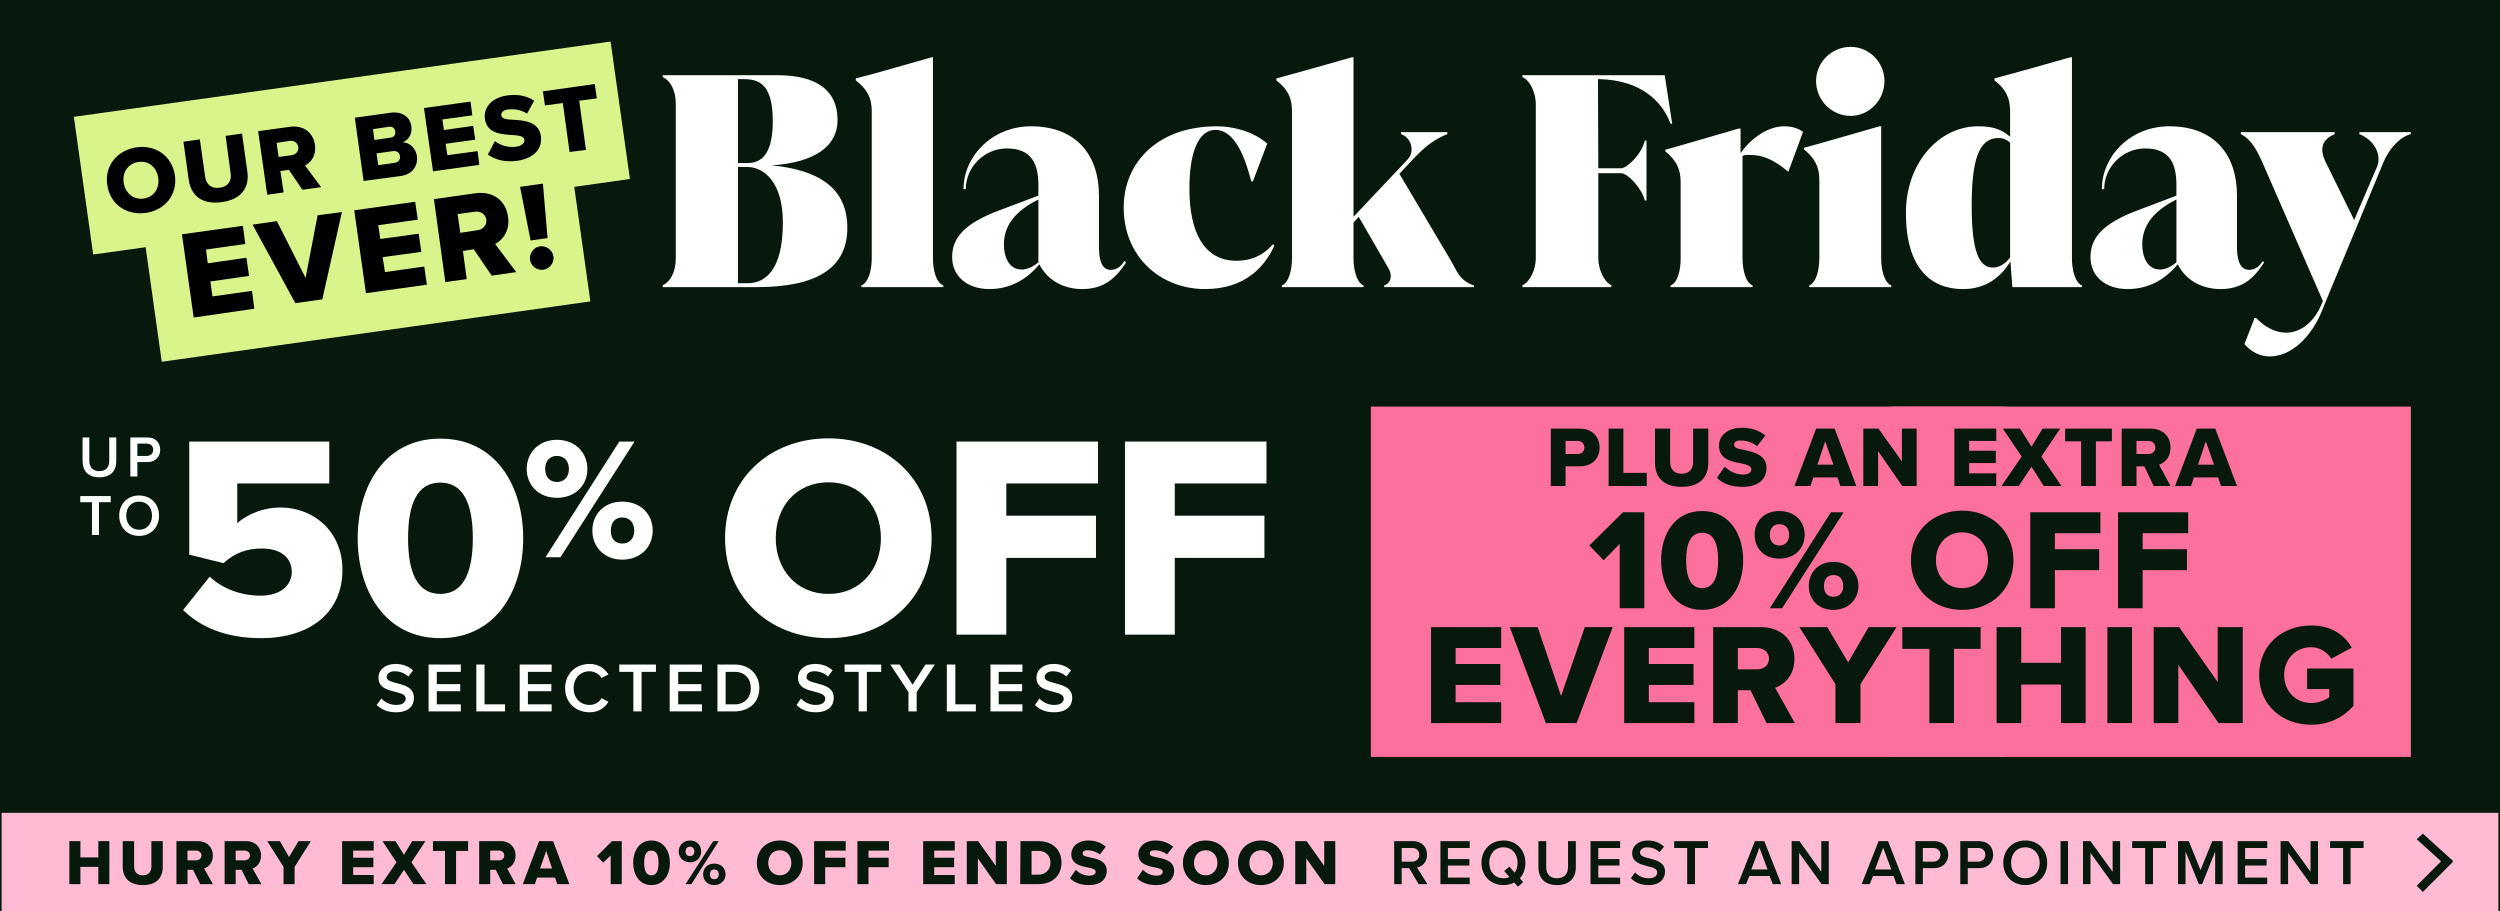
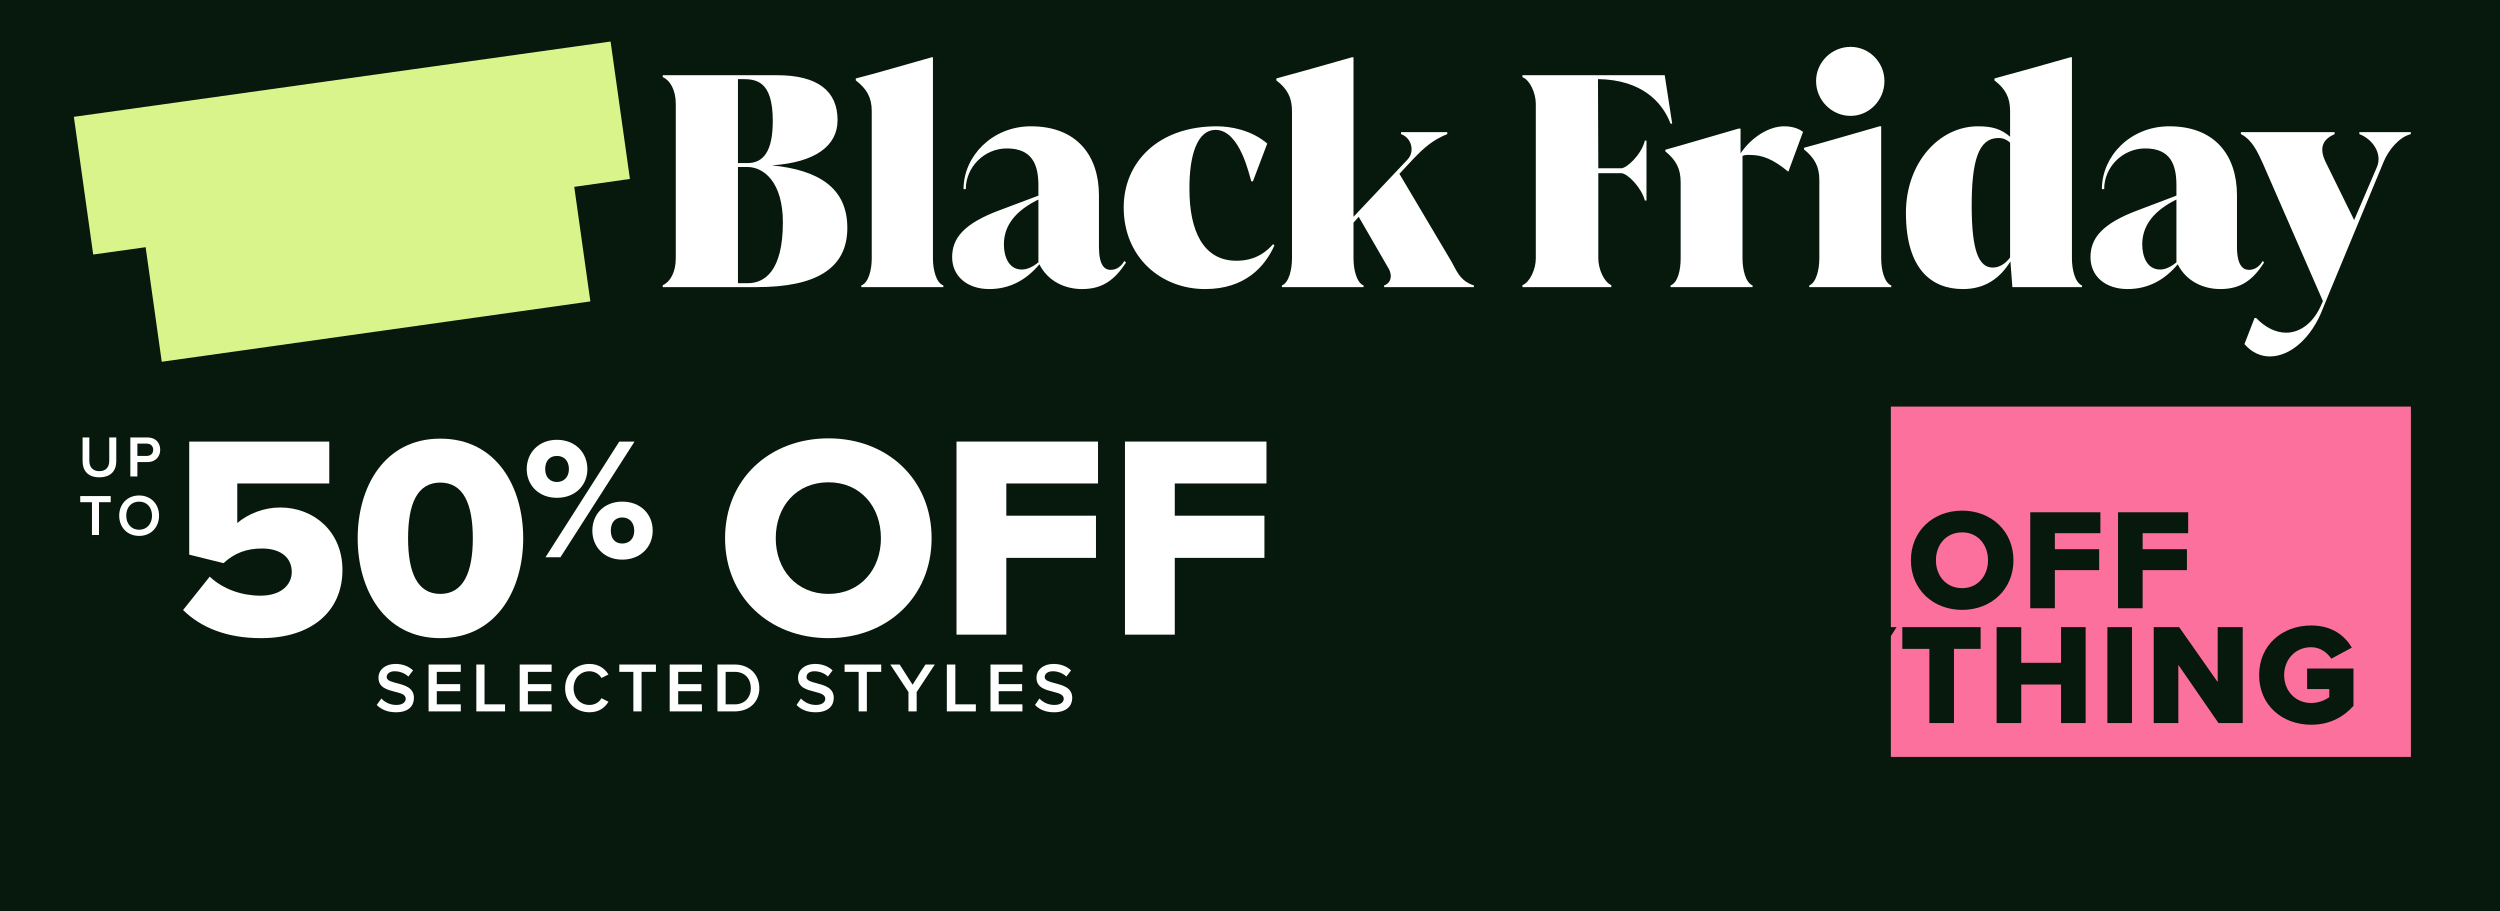
<svg xmlns="http://www.w3.org/2000/svg" width="768" height="280" viewBox="0 0 768 280">
  <style>
@keyframes a0_t { 0% { transform: translate(108.1px,61.9px) scale(.9,.9) translate(-94.9px,-54.6px); } 14.706% { transform: translate(108.1px,61.9px) scale(.9,.9) translate(-94.9px,-54.6px); animation-timing-function: cubic-bezier(.7,-0.6,.3,1.6); } 19.118% { transform: translate(108.1px,61.9px) scale(1,1) translate(-94.9px,-54.6px); animation-timing-function: cubic-bezier(.7,-0.6,.3,1.6); } 25% { transform: translate(108.1px,61.9px) scale(.9,.9) translate(-94.9px,-54.6px); animation-timing-function: cubic-bezier(0,0,.6,1); } 67.647% { transform: translate(108.1px,61.9px) scale(.9,.9) translate(-94.9px,-54.6px); animation-timing-function: cubic-bezier(.7,-0.6,.3,1.6); } 72.059% { transform: translate(108.1px,61.9px) scale(1,1) translate(-94.9px,-54.6px); animation-timing-function: cubic-bezier(.7,-0.6,.3,1.6); } 77.941% { transform: translate(108.1px,61.9px) scale(.9,.9) translate(-94.9px,-54.6px); } 100% { transform: translate(108.1px,61.9px) scale(.9,.9) translate(-94.9px,-54.6px); } }
@keyframes a1_t { 0% { transform: translate(544.2px,6.2px) skewX(0deg) skewY(0deg) scale(1,1) translate(-207.5px,-71px); } 29.412% { transform: translate(544.2px,6.2px) skewX(0deg) skewY(0deg) scale(1,1) translate(-207.5px,-71px); animation-timing-function: cubic-bezier(0,0,1,0); } 39.706% { transform: translate(544.2px,6.2px) skewX(-22deg) skewY(0deg) scale(1,0) translate(-207.5px,-71px); } 91.176% { transform: translate(544.2px,6.2px) skewX(-22deg) skewY(0deg) scale(1,0) translate(-207.5px,-71px); animation-timing-function: cubic-bezier(0,0,0,1); } 100% { transform: translate(544.2px,6.2px) skewX(0deg) skewY(0deg) scale(1,1) translate(-207.5px,-71px); } }
@keyframes a2_t { 0% { transform: translate(585.2px,6.2px) skewX(0deg) skewY(0deg) scale(1,1) translate(-35.5px,-71px); } 29.412% { transform: translate(585.2px,6.2px) skewX(0deg) skewY(0deg) scale(1,1) translate(-35.5px,-71px); animation-timing-function: cubic-bezier(0,0,1,0); } 39.706% { transform: translate(585.2px,6.2px) skewX(22deg) skewY(0deg) scale(1,0) translate(-35.5px,-71px); } 91.176% { transform: translate(585.2px,6.2px) skewX(22deg) skewY(0deg) scale(1,0) translate(-35.5px,-71px); animation-timing-function: cubic-bezier(0,0,0,1); } 100% { transform: translate(585.2px,6.2px) skewX(0deg) skewY(0deg) scale(1,1) translate(-35.5px,-71px); } }
@keyframes a3_t { 0% { transform: translate(284px,60.8px) scale(1.7,1.7) translate(-220.9px,-10px); } 29.412% { transform: translate(284px,60.8px) scale(1.7,1.7) translate(-220.9px,-10px); animation-timing-function: cubic-bezier(0,0,1,0); } 39.706% { transform: translate(284px,60.8px) scale(1.7,0) translate(-220.9px,-10px); } 91.176% { transform: translate(284px,58.8px) scale(1.7,0) translate(-220.9px,-10px); animation-timing-function: cubic-bezier(0,0,0,1); } 100% { transform: translate(284px,60.8px) scale(1.7,1.7) translate(-220.9px,-10px); } }
@keyframes a4_t { 0% { transform: translate(544.2px,6.2px) skewX(-22deg) skewY(0deg) scale(1,0) translate(-207.5px,-66.5px); } 39.706% { transform: translate(544.2px,6.2px) skewX(-22deg) skewY(0deg) scale(1,0) translate(-207.5px,-66.5px); animation-timing-function: cubic-bezier(0,0,0,1); } 50% { transform: translate(544.2px,6.2px) skewX(0deg) skewY(0deg) scale(1,1) translate(-207.5px,-66.5px); } 82.353% { transform: translate(544.2px,6.2px) skewX(0deg) skewY(0deg) scale(1,1) translate(-207.5px,-66.5px); animation-timing-function: cubic-bezier(1,0,1,1); } 91.176% { transform: translate(544.2px,6.2px) skewX(-22deg) skewY(0deg) scale(1,0) translate(-207.5px,-66.5px); } 100% { transform: translate(544.2px,6.2px) skewX(-22deg) skewY(0deg) scale(1,0) translate(-207.5px,-66.5px); } }
@keyframes a5_t { 0% { transform: translate(641.6px,6.2px) skewX(22deg) skewY(0deg) scale(1,0) translate(-177.5px,-66.5px); } 39.706% { transform: translate(641.6px,6.2px) skewX(22deg) skewY(0deg) scale(1,0) translate(-177.5px,-66.5px); animation-timing-function: cubic-bezier(0,0,0,1); } 50% { transform: translate(641.6px,6.2px) skewX(0deg) skewY(0deg) scale(1,1) translate(-177.5px,-66.5px); } 82.353% { transform: translate(641.6px,6.2px) skewX(0deg) skewY(0deg) scale(1,1) translate(-177.5px,-66.5px); animation-timing-function: cubic-bezier(1,0,1,1); } 91.176% { transform: translate(641.6px,6.2px) skewX(22deg) skewY(0deg) scale(1,0) translate(-177.5px,-66.5px); } 100% { transform: translate(641.6px,6.2px) skewX(22deg) skewY(0deg) scale(1,0) translate(-177.5px,-66.5px); } }
@keyframes a7_t { 0% { transform: translate(286.2px,65px); } 39.706% { transform: translate(286.2px,65px); animation-timing-function: cubic-bezier(0,0,0,1); } 50% { transform: translate(286.2px,67px); animation-timing-function: cubic-bezier(0,0,1,1); } 82.353% { transform: translate(286.2px,67px); animation-timing-function: cubic-bezier(1,0,1,1); } 91.176% { transform: translate(286.2px,67px); } 100% { transform: translate(286.2px,67px); } }
@keyframes a6_t { 0% { transform: scale(1.7,0) translate(-220.9px,-10px); } 39.706% { transform: scale(1.7,0) translate(-220.9px,-10px); animation-timing-function: cubic-bezier(0,0,0,1); } 50% { transform: scale(1.7,1.7) translate(-220.9px,-10px); } 82.353% { transform: scale(1.7,1.7) translate(-220.9px,-10px); animation-timing-function: cubic-bezier(1,0,1,1); } 91.176% { transform: scale(1.7,0) translate(-220.9px,-10px); } 100% { transform: scale(1.7,0) translate(-220.9px,-10px); } }
</style>
  <rect y="-1" width="768" height="281" fill="#07190c" />
  <path d="M237.1 50.8c14.2 1.4 23.3 6.8 23.2 19.4c-0.1 12.4-9.8 18-27.8 18h-28.9v-0.6c2.2-0.9 4-3.9 4-8.2v-47.5c0-4.3-1.8-7.3-4-8.2v-0.6h35.1c12.7 0 18.6 5 18.6 13.8c0 7.9-6.8 13-20.2 13.9Zm-9.3-26.5h-1.1v25.8h2.9c5 0 7.8-3.7 7.8-13c0-12.5-5.3-12.8-9.6-12.8Zm-1.1 27v35.7h3c5.1 0 10.8-3.6 10.8-18.7c0-12.4-5.9-17-10.9-17h-2.9Zm63.1 36.9h-25.2v-0.5c2.3-0.9 3.2-5 3.2-8.3v-45.3c0-4.1-1.5-6.8-4.9-9.4v-0.6c4.2-1 16.9-4.7 23.3-6.5h.4v61.8c0 3.3 .9 7.4 3.2 8.3v.5Zm55.6-8h.1l.4 .5c-3.5 5.3-7.2 8.1-13.5 8.1c-4.9 0-10.3-2.1-13.1-7.6c-4.1 4.9-9.2 7.6-15.4 7.6c-6.7 0-11.4-3.9-11.4-9.8c0-5.7 3.4-10.3 14.8-14.5l11.7-4.4v-3.2c0-6.3-1.9-11.3-9.7-11.3c-6.9 0-12.6 5.7-12.6 12.5h-0.7c0-10.1 8.8-19.3 20.7-19.3c14.1 0 20.9 9 20.9 21.2v15.9c0 5.8 1.9 7 3.5 7c1.3 0 2.9-0.4 4.3-2.7Zm-31.5 2.6c1.7 0 3.5-0.9 5.1-2.2v-19.3l-0.8 .4c-7.7 4-9.8 8.9-9.8 13.4c0 3.4 1.3 7.7 5.5 7.7Zm56.3 6c-13.4 0-25-9.6-25-25.1c0-13.6 10.3-24.9 28.6-24.9c4.4 0 10.7 1.2 15.5 5.3l-4.4 11.6h-0.5c-0.5-1.2-3.3-15.8-11-15.8c-5.5 0-8.1 7.6-8 18.3c0 12.6 4.2 21.9 14.4 21.9c2.6 0 7.2-0.4 11.3-5.1l.4 .4c-2.9 6.5-9 13.4-21.3 13.4Zm59.7-35.4l15.6 26.3c1.9 3.1 2.7 6.5 7.3 8v.5h-27.6v-0.5c2.4-0.9 2.4-3.3 1.5-5l-9.3-16.1l-1.6 1.8v11c0 3.3 .9 7.4 3.1 8.3v.5h-25.1v-0.5c2.2-0.9 3.1-5 3.1-8.3v-45.3c0-4.1-1.4-6.8-4.8-9.4v-0.6c4.2-1.1 16.9-4.7 23.2-6.5h.5v49l16.7-17.7c2-2.2 1.4-6.4-2.1-7.7v-0.6h14.2v.6c-4.2 1.7-6.9 3.9-10.5 7.7l-4.2 4.5Zm81.5-30.3l2.3 14.9h-0.5c-2.5-6.6-8.8-13.5-22.3-13.7l.1 27.4h7c1.8 0 6.3-4.3 7.3-8.5h.5v18.4h-0.5c-1-3.9-5.3-8.4-7.3-8.4h-7v26.2c0 3.3 1.8 7.3 4 8.2v.6h-27.3v-0.6c2.3-0.9 4.1-4.9 4.1-8.2v-47.5c0-3.3-1.8-7.3-4.1-8.2v-0.6h43.7Zm36.7 15.7c2.9 0 4.7 .9 5.8 1.7l-4.5 12.2h-0.1c-4.7-3.9-8-5.1-11.7-5.1c-0.6 0-1.5-0.1-2.3 .3v31.5c0 3.3 .9 7.4 3.1 8.3v.5h-25.2v-0.5c2.2-0.9 3.1-4.6 3.1-8.3v-23.4c0-4.2-1.4-6.8-4.7-9.5v-0.5c4.1-1.1 16.2-4.7 22.5-6.5h.6v7.6c3.5-5.1 8.8-8.3 13.4-8.3Zm20.4-3.2c-5.8 0-10.6-4.8-10.6-10.7c0-5.8 4.8-10.5 10.6-10.5c5.7 0 10.4 4.7 10.4 10.5c0 5.9-4.7 10.7-10.4 10.7Zm12.5 52.6h-25.2v-0.5c2.2-0.9 3.1-5 3.1-8.3v-24.1c0-4.1-1.4-6.7-4.7-9.4v-0.5c4.2-1.1 16.9-4.8 23.2-6.6h.5v40.6c0 3.3 .9 7.4 3.1 8.3v.5Zm55-70.6h.5v61.8c0 3.3 .9 7.4 3.1 8.3v.5h-21.4l-0.6-7.9c-3.2 5.2-7.8 8.5-14.6 8.5c-9.7 0-17.5-6.2-17.5-23.4c0-15.5 10.3-26.6 22.1-26.6c4.4 0 7.1 .8 9.9 3.2v-7.9c0-4.1-1.4-6.8-4.8-9.4v-0.6c4.2-1.1 17-4.7 23.3-6.5Zm-23.8 64.6c2 0 3.9-1.2 5.3-3.1v-35.3c-1.1-0.9-2-1.4-3.6-1.4c-6.1 0-8.2 7-8.2 20.8c0 13.9 2.2 19 6.5 19Zm82.9-2h.1l.3 .5c-3.4 5.3-7.1 8.1-13.4 8.1c-4.9 0-10.3-2.1-13.1-7.6c-4.1 4.9-9.2 7.6-15.4 7.6c-6.8 0-11.4-3.9-11.4-9.8c0-5.7 3.4-10.3 14.8-14.5l11.6-4.4v-3.2c0-6.3-1.8-11.3-9.6-11.3c-6.9 0-12.6 5.7-12.6 12.5h-0.7c0-10.1 8.7-19.3 20.7-19.3c14.1 0 20.8 9 20.8 21.2v15.9c0 5.8 2 7 3.6 7c1.3 0 2.9-0.4 4.3-2.7Zm-31.5 2.6c1.7 0 3.4-0.9 5-2.2v-19.3l-0.8 .4c-7.6 4-9.7 8.9-9.7 13.4c0 3.4 1.3 7.7 5.5 7.7Zm61.2-41.6v-0.6h15.8v.6c-3.8 1-6.9 5.1-8.3 8.4l-17 41l-1.6 3.9c-3.6 9.6-10.3 15-16.4 15c-2.8 0-5.6-1.2-7.8-3.8l3.1-8h.5c2.8 2.9 6 4.5 9.2 4.5c4 0 8-2.6 10.5-7.9l.8-1.8l-18.5-42.4c-1.6-3.5-3.3-7.2-6.7-8.9v-0.6h28.8v.6c-3.4 1.5-5.1 4-2.6 8.9l8.6 17.5l7-16.3c1.7-4-1.2-8.5-5.4-10.1Z" fill="#fff" />
  <g transform="translate(108.1,61.9) scale(.9,.9) translate(-94.9,-54.6)" style="animation: 6.8s linear infinite both a0_t;">
    <path d="M189.8 46.9l-19 2.7l5.5 39.1l-146.3 20.6l-5.5-39.1l-17.9 2.5l-6.6-47l183.2-25.7l6.6 46.9Z" fill="#daf48c" />
-     <path d="M11.4 48.9c-1-6.5 3.4-11.8 10-12.8c6.6-0.9 12.1 3 13.1 9.6c.9 6.6-3.4 11.9-10 12.8c-6.6 .9-12.2-3-13.1-9.6Zm17.4-2.4c-0.5-3.5-3.2-5.9-6.7-5.4c-3.6 .5-5.6 3.5-5.1 7c.5 3.5 3.2 6 6.8 5.5c3.6-0.5 5.5-3.6 5-7.1Zm10.4 .6l-1.8-12.9l5.6-0.8l1.8 12.7c.4 2.6 2 4.2 5 3.8c3-0.4 4.1-2.5 3.7-5l-1.7-12.7l5.6-0.8l1.8 12.9c.8 5.3-1.8 9.6-8.7 10.5c-6.9 1-10.6-2.4-11.3-7.7Zm38.8 3.5l-4.6-6.8l-2.9 .4l1.1 7.3l-5.6 .8l-3.1-21.7l10.9-1.5c4.8-0.6 7.9 2.1 8.5 6.2c.5 3.7-1.5 6.1-3.4 7l5.5 7.4l-6.4 .9Zm-1.4-14.6c-0.2-1.5-1.6-2.3-3-2.1l-4.4 .7l.7 4.8l4.4-0.6c1.4-0.2 2.5-1.3 2.3-2.8Zm22.3 11.6l-3-21.6l12.2-1.7c4.3-0.6 6.8 1.9 7.1 4.6c.4 2.7-1 4.8-3 5.5c2.4 0 4.5 2 4.9 4.7c.4 3.1-1.3 6.2-5.5 6.8l-12.7 1.7Zm3.7-14l5.5-0.8c1.1-0.1 1.8-1 1.6-2.1c-0.1-1.1-1-1.8-2.2-1.6l-5.4 .8l.5 3.7Zm1.3 8.6l5.6-0.8c1.3-0.2 2-1.1 1.8-2.3c-0.1-1.1-1-1.9-2.4-1.7l-5.6 .8l.6 4Zm18.7 2.1l-3.1-21.6l15.9-2.2l.6 4.7l-10.2 1.4l.5 3.6l10-1.4l.7 4.7l-10.1 1.4l.6 3.9l10.3-1.4l.6 4.7l-15.8 2.2Zm18.7-5.7l2.4-4.6c1.7 1.3 4.3 2.3 7.3 1.9c1.9-0.3 2.9-1.3 2.8-2.3c-0.2-1.3-1.7-1.5-4-1.7c-3.7-0.2-8.8-0.4-9.5-5.5c-0.5-3.7 2.1-7.2 7.6-8c3.5-0.5 6.7 .1 9.2 1.8l-2.4 4.4c-2.1-1.3-4.5-1.7-6.5-1.4c-1.8 .2-2.4 1.1-2.3 2c.2 1.2 1.6 1.4 4 1.5c3.7 .2 8.8 .6 9.5 5.5c.6 4.3-2.2 7.6-8 8.5c-4.4 .6-7.6-0.4-10.1-2.1Zm27.9-0.9l-2.3-16.7l-6.1 .8l-0.7-4.8l17.7-2.5l.7 4.9l-6 .8l2.3 16.8l-5.6 .7Zm-128.3 56.5l-4-28.4l20.8-2.9l.8 6.2l-13.4 1.9l.6 4.7l13.2-1.9l.9 6.2l-13.2 1.9l.7 5.1l13.5-1.9l.8 6.1l-20.7 3Zm34.7-4.9l-14.6-26.8l8.3-1.2l9.8 19.4l4.1-21.4l8.3-1.1l-6.7 29.8l-9.2 1.3Zm24.1-3.4l-4-28.3l20.8-2.9l.9 6.1l-13.5 1.9l.7 4.7l13.1-1.8l.9 6.2l-13.2 1.8l.8 5.1l13.4-1.9l.9 6.2l-20.8 2.9Zm42.9-6l-6.1-9l-3.7 .6l1.3 9.6l-7.3 1l-3.9-28.3l14.1-2c6.3-0.9 10.5 2.7 11.2 8c.7 4.9-1.9 8-4.4 9.3l7.2 9.6l-8.4 1.2Zm-1.8-19.1c-0.3-2-2.1-3-4-2.7l-5.8 .8l.9 6.4l5.8-0.9c1.9-0.2 3.3-1.7 3.1-3.6Zm15.1 7.1l-3.6-18.3l7.8-1.1l1.6 18.6l-5.8 .8Zm-0.2 6.6c-0.3-2.2 1.3-4.3 3.4-4.6c2.2-0.3 4.3 1.3 4.6 3.5c.3 2.1-1.3 4.2-3.5 4.5c-2.1 .3-4.2-1.3-4.5-3.4Z" />
  </g>
  <g transform="translate(312.9,173.2) scale(.75,.75) translate(-194.7,-73.2)">
    <g transform="translate(2.2,13.3)">
      <g transform="translate(.1,60.3)">
-         <rect width="259.9" height="143.5" fill="#fc709e" transform="translate(544.2,6.2) translate(-207.5,-71)" style="animation: 6.8s linear infinite both a1_t;" />
        <rect width="213" height="143.5" fill="#fc709e" transform="translate(585.2,6.2) translate(-35.5,-71)" style="animation: 6.8s linear infinite both a2_t;" />
      </g>
      <g transform="translate(284,60.8) scale(1.68,1.68) translate(-220.9,-10)" style="animation: 6.8s linear infinite both a3_t;">
-         <path fill="#07190c" d="M319 20.3v-23.4h-5.2l-8.2 8.1l3.5 3.6l3.9-4v15.7Zm4.1-11.7c0 6.2 3.2 12.1 10 12.1c6.8 0 10-5.9 10-12.1c0-6.2-3.2-12-10-12c-6.8 0-10 5.8-10 12Zm13.9 0c0 4.1-1.1 6.8-3.9 6.8c-2.8 0-3.9-2.7-3.9-6.8c0-4.1 1.1-6.7 3.9-6.7c2.8 0 3.9 2.6 3.9 6.7Zm8.9-6.2c0 3.3 2.3 5.8 6 5.8c3.8 0 6.2-2.5 6.2-5.8c0-3.3-2.4-5.8-6.2-5.8c-3.7 0-6 2.5-6 5.8Zm6.7 17.9l15-23.4h-3.1l-14.9 23.4Zm1.7-17.9c0 1.7-1 2.6-2.4 2.6c-1.3 0-2.3-0.9-2.3-2.6c0-1.7 1-2.6 2.3-2.6c1.4 0 2.4 .9 2.4 2.6Zm4.8 12.5c0 3.2 2.3 5.8 6 5.8c3.7 0 6.1-2.6 6.1-5.8c0-3.3-2.4-5.9-6.1-5.9c-3.7 0-6 2.6-6 5.9Zm8.4 0c0 1.7-1 2.6-2.4 2.6c-1.4 0-2.3-0.9-2.3-2.6c0-1.8 .9-2.7 2.3-2.7c1.4 0 2.4 .9 2.4 2.7Zm16.5-6.3c0 7.1 5.4 12.1 12.5 12.1c7.1 0 12.5-5 12.5-12.1c0-7.1-5.4-12.1-12.5-12.1c-7.1 0-12.5 5-12.5 12.1Zm18.8 0c0 3.8-2.5 6.8-6.3 6.8c-3.9 0-6.4-3-6.4-6.8c0-3.8 2.5-6.8 6.4-6.8c3.8 0 6.3 3 6.3 6.8Zm16.3 11.7v-9.3h10.8v-5.1h-10.8v-3.9h11.1v-5.1h-17.1v23.4Zm21.4 0v-9.3h10.8v-5.1h-10.8v-3.9h11.1v-5.1h-17.1v23.4Zm-156.4 28v-5.1h-11.1v-4.2h10.9v-5.1h-10.9v-3.9h11.1v-5.1h-17.1v23.4Zm18.4 0l8.8-23.4h-6.8l-5.8 16.8l-5.7-16.8h-6.8l8.8 23.4Zm28.7 0v-5.1h-11.1v-4.2h10.9v-5.1h-10.9v-3.9h11.1v-5.1h-17.1v23.4Zm24.5 0l-4.8-8.6c2.2-0.8 4.7-3 4.7-7c0-4.4-3-7.8-8.2-7.8h-11.6v23.4h6v-8h3.1l3.9 8Zm-6.3-15.7c0 1.6-1.3 2.6-2.9 2.6h-4.7v-5.2h4.7c1.6 0 2.9 1 2.9 2.6Zm22.3 15.7v-9.5l8.8-13.9h-6.8l-5 8.6l-5.1-8.6h-6.8l8.8 13.9v9.5Zm22.8 0v-18.1h6.5v-5.3h-19.1v5.3h6.6v18.1Zm32.1 0v-23.4h-6v8.7h-9.7v-8.7h-6v23.4h6v-9.4h9.7v9.4Zm11.3 0v-23.4h-6v23.4Zm27 0v-23.4h-6.1v13.4l-9.4-13.4h-6.2v23.4h6v-14.2l9.8 14.2Zm4-11.7c0 7.4 5.7 12.1 12.7 12.1c4.4 0 7.8-1.8 10.3-4.6v-9.1h-11.3v5h5.4v2c-1 .7-2.6 1.4-4.4 1.4c-3.9 0-6.6-3-6.6-6.8c0-3.8 2.7-6.8 6.6-6.8c2.2 0 3.9 1.3 4.9 2.8l5-2.7c-1.7-2.9-4.8-5.4-9.9-5.4c-7 0-12.7 4.7-12.7 12.1Z" />
-         <path fill="#07190c" d="M299.8-9.5v-4.8h3.4c3.2 0 4.9-2 4.9-4.6c0-2.5-1.7-4.6-4.9-4.6h-7v14Zm4.6-9.4c0 1-0.7 1.6-1.7 1.6h-2.9v-3.2h2.9c1 0 1.7 .7 1.7 1.6Zm15.2 9.4v-3.2h-5.7v-10.8h-3.6v14Zm2-5.7c0 3.5 2 5.9 6.5 5.9c4.5 0 6.5-2.4 6.5-5.9v-8.3h-3.7v8.2c0 1.6-0.9 2.8-2.8 2.8c-1.9 0-2.8-1.2-2.8-2.8v-8.2h-3.7Zm15.1 3.7c1.4 1.4 3.4 2.2 6.3 2.2c3.7 0 5.8-1.8 5.8-4.6c0-3.2-3.2-3.9-5.5-4.4c-1.6-0.3-2.4-0.5-2.4-1.3c0-0.6 .4-1 1.6-1c1.3 0 2.8 .4 4 1.4l2-2.6c-1.5-1.3-3.5-1.9-5.7-1.9c-3.6 0-5.6 2-5.6 4.4c0 3.3 3.2 3.9 5.5 4.3c1.5 .3 2.4 .7 2.4 1.5c0 .6-0.7 1.2-2 1.2c-1.9 0-3.4-0.9-4.5-1.9Zm34 2l-5.3-14h-4.5l-5.3 14h3.9l.7-2.1h5.9l.7 2.1Zm-5.6-5.2h-3.9l1.9-5.7Zm20.3 5.2v-14h-3.6v8l-5.7-8h-3.7v14h3.6v-8.5l5.9 8.5Zm19.4 0v-3.1h-6.6v-2.5h6.5v-3h-6.5v-2.4h6.6v-3h-10.2v14Zm15.9 0l-4.9-7.2l4.6-6.8h-4.3l-2.7 4.4l-2.8-4.4h-4.2l4.6 6.8l-4.9 7.2h4.2l3.1-4.7l3 4.7Zm8.4 0v-10.9h3.9v-3.1h-11.4v3.1h3.9v10.9Zm18.2 0l-2.8-5.2c1.3-0.4 2.8-1.7 2.8-4.2c0-2.6-1.8-4.6-4.9-4.6h-7v14h3.6v-4.8h1.9l2.3 4.8Zm-3.7-9.4c0 1-0.8 1.6-1.7 1.6h-2.9v-3.2h2.9c.9 0 1.7 .6 1.7 1.6Zm19.9 9.4l-5.3-14h-4.5l-5.3 14h3.9l.7-2.1h5.9l.7 2.1Zm-5.6-5.2h-3.9l1.9-5.7Z" />
+         <path fill="#07190c" d="M319 20.3v-23.4h-5.2l-8.2 8.1l3.5 3.6l3.9-4v15.7Zm4.1-11.7c0 6.2 3.2 12.1 10 12.1c6.8 0 10-5.9 10-12.1c0-6.2-3.2-12-10-12c-6.8 0-10 5.8-10 12Zm13.9 0c0 4.1-1.1 6.8-3.9 6.8c-2.8 0-3.9-2.7-3.9-6.8c0-4.1 1.1-6.7 3.9-6.7c2.8 0 3.9 2.6 3.9 6.7Zm8.9-6.2c0 3.3 2.3 5.8 6 5.8c3.8 0 6.2-2.5 6.2-5.8c0-3.3-2.4-5.8-6.2-5.8c-3.7 0-6 2.5-6 5.8Zm6.7 17.9l15-23.4h-3.1l-14.9 23.4Zm1.7-17.9c0 1.7-1 2.6-2.4 2.6c-1.3 0-2.3-0.9-2.3-2.6c1.4 0 2.4 .9 2.4 2.6Zm4.8 12.5c0 3.2 2.3 5.8 6 5.8c3.7 0 6.1-2.6 6.1-5.8c0-3.3-2.4-5.9-6.1-5.9c-3.7 0-6 2.6-6 5.9Zm8.4 0c0 1.7-1 2.6-2.4 2.6c-1.4 0-2.3-0.9-2.3-2.6c0-1.8 .9-2.7 2.3-2.7c1.4 0 2.4 .9 2.4 2.7Zm16.5-6.3c0 7.1 5.4 12.1 12.5 12.1c7.1 0 12.5-5 12.5-12.1c0-7.1-5.4-12.1-12.5-12.1c-7.1 0-12.5 5-12.5 12.1Zm18.8 0c0 3.8-2.5 6.8-6.3 6.8c-3.9 0-6.4-3-6.4-6.8c0-3.8 2.5-6.8 6.4-6.8c3.8 0 6.3 3 6.3 6.8Zm16.3 11.7v-9.3h10.8v-5.1h-10.8v-3.9h11.1v-5.1h-17.1v23.4Zm21.4 0v-9.3h10.8v-5.1h-10.8v-3.9h11.1v-5.1h-17.1v23.4Zm-156.4 28v-5.1h-11.1v-4.2h10.9v-5.1h-10.9v-3.9h11.1v-5.1h-17.1v23.4Zm18.4 0l8.8-23.4h-6.8l-5.8 16.8l-5.7-16.8h-6.8l8.8 23.4Zm28.7 0v-5.1h-11.1v-4.2h10.9v-5.1h-10.9v-3.9h11.1v-5.1h-17.1v23.4Zm24.5 0l-4.8-8.6c2.2-0.8 4.7-3 4.7-7c0-4.4-3-7.8-8.2-7.8h-11.6v23.4h6v-8h3.1l3.9 8Zm-6.3-15.7c0 1.6-1.3 2.6-2.9 2.6h-4.7v-5.2h4.7c1.6 0 2.9 1 2.9 2.6Zm22.3 15.7v-9.5l8.8-13.9h-6.8l-5 8.6l-5.1-8.6h-6.8l8.8 13.9v9.5Zm22.8 0v-18.1h6.5v-5.3h-19.1v5.3h6.6v18.1Zm32.1 0v-23.4h-6v8.7h-9.7v-8.7h-6v23.4h6v-9.4h9.7v9.4Zm11.3 0v-23.4h-6v23.4Zm27 0v-23.4h-6.1v13.4l-9.4-13.4h-6.2v23.4h6v-14.2l9.8 14.2Zm4-11.7c0 7.4 5.7 12.1 12.7 12.1c4.4 0 7.8-1.8 10.3-4.6v-9.1h-11.3v5h5.4v2c-1 .7-2.6 1.4-4.4 1.4c-3.9 0-6.6-3-6.6-6.8c0-3.8 2.7-6.8 6.6-6.8c2.2 0 3.9 1.3 4.9 2.8l5-2.7c-1.7-2.9-4.8-5.4-9.9-5.4c-7 0-12.7 4.7-12.7 12.1Z" />
      </g>
    </g>
    <g transform="translate(0,3.8)">
      <g transform="translate(2.3,66.5)">
        <rect width="270.9" height="143.5" fill="#93d1a4" transform="translate(544.2,6.2) skewX(-22) scale(1,0) translate(-207.5,-66.5)" style="animation: 6.8s linear infinite both a4_t;" />
        <rect width="299" height="143.5" fill="#93d1a4" transform="translate(641.6,6.2) skewX(22) scale(1,0) translate(-177.5,-66.5)" style="animation: 6.8s linear infinite both a5_t;" />
      </g>
      <g style="animation: 6.8s linear infinite both a7_t;">
        <g transform="translate(286.2,65) scale(1.68,0) translate(-220.9,-10)" style="animation: 6.8s linear infinite both a6_t;">
-           <path fill="#07190c" d="M317.4 26.1v-5.2h6v-1.8h-6v-3.1h6.2v-1.9h-8.3v12Zm9.3-6c0 3.6 2.6 6.2 6.2 6.2c3.6 0 6.1-2.6 6.1-6.2c0-3.6-2.5-6.2-6.1-6.2c-3.6 0-6.2 2.6-6.2 6.2Zm10.1 0c0 2.5-1.5 4.4-3.9 4.4c-2.5 0-4-1.9-4-4.4c0-2.5 1.5-4.3 4-4.3c2.4 0 3.9 1.8 3.9 4.3Zm15.3 6l-2.9-4.7c1.4-0.2 2.8-1.4 2.8-3.5c0-2.2-1.5-3.8-3.9-3.8h-5.3v12h2.1v-4.5h2.1l2.7 4.5Zm-2.2-8.2c0 1.1-0.9 1.9-2.1 1.9h-2.9v-3.8h2.9c1.2 0 2.1 .7 2.1 1.9Zm14.6 8.2v-5.2h6v-1.8h-6v-3.1h6.1v-1.9h-8.2v12Zm11.9 0v-12h-2.1v12Zm9.3 0v-10.1h3.6v-1.9h-9.3v1.9h3.6v10.1Zm12.2 0v-10.1h3.6v-1.9h-9.3v1.9h3.6v10.1Zm9.3 0v-12h-2.1v12Zm14.8 0v-12h-2.1v8.5l-6.2-8.5h-2.1v12h2.1v-8.7l6.3 8.7Zm3.8-6c0 3.8 2.8 6.2 6.3 6.2c2.1 0 3.8-0.8 5-2.1v-4.5h-5.7v1.8h3.6v1.9c-0.6 .5-1.7 1.1-2.9 1.1c-2.4 0-4.1-1.9-4.1-4.4c0-2.5 1.7-4.3 4.1-4.3c1.4 0 2.5 .7 3.1 1.6l1.8-1c-1-1.4-2.5-2.5-4.9-2.5c-3.5 0-6.3 2.5-6.3 6.2Zm-158.1 25.8v-12h-2.1v12Zm14.7 0v-12h-2.1v8.5l-6.1-8.5h-2.2v12h2.2v-8.7l6.2 8.7Zm15.8 0v-10.1h3.6v-1.9h-9.3v1.9h3.6v10.1Zm9.3 0v-12h-2.1v12Zm16.9 0v-12h-3l-3.3 8.1l-3.2-8.1h-3v12h2.1v-9.1l3.7 9.1h.9l3.7-9.1v9.1Zm12.6 0v-1.8h-6.2v-3.4h6v-1.8h-6v-3.1h6.2v-1.9h-8.3v12Zm12.5 0v-5.2h5.9v-1.8h-5.9v-3.1h6.1v-1.9h-8.3v12Zm9.2-6c0 3.6 2.6 6.2 6.2 6.2c3.6 0 6.1-2.6 6.1-6.2c0-3.6-2.5-6.2-6.1-6.2c-3.6 0-6.2 2.6-6.2 6.2Zm10.1 0c0 2.5-1.5 4.4-3.9 4.4c-2.5 0-4-1.9-4-4.4c0-2.5 1.5-4.3 4-4.3c2.4 0 3.9 1.8 3.9 4.3Zm15.3 6l-2.9-4.7c1.4-0.2 2.8-1.4 2.8-3.5c0-2.2-1.5-3.8-3.9-3.8h-5.3v12h2.1v-4.5h2.1l2.7 4.5Zm-2.2-8.2c0 1.1-0.9 1.9-2.1 1.9h-2.9v-3.8h2.9c1.2 0 2.1 .7 2.1 1.9Zm18.1 8.4c2.5 0 4-1.2 4.9-2.7l-1.8-0.9c-0.5 1-1.7 1.8-3.1 1.8c-2.3 0-4-1.9-4-4.4c0-2.5 1.7-4.3 4-4.3c1.4 0 2.6 .7 3.1 1.7l1.8-0.9c-0.9-1.4-2.4-2.7-4.9-2.7c-3.4 0-6.2 2.5-6.2 6.2c0 3.7 2.8 6.2 6.2 6.2Zm18.9-0.2v-12h-2.1v4.9h-6.3v-4.9h-2.1v12h2.1v-5.2h6.3v5.2Zm6.4 0v-12h-2.1v12Zm3.6-1.7c1.1 1.2 2.7 1.9 4.9 1.9c3.3 0 4.7-1.7 4.7-3.7c0-2.6-2.4-3.2-4.4-3.7c-1.4-0.4-2.6-0.7-2.6-1.6c0-0.9 .8-1.5 2-1.5c1.3 0 2.5 .4 3.5 1.4l1.2-1.6c-1.1-1.1-2.6-1.7-4.5-1.7c-2.6 0-4.4 1.6-4.4 3.5c0 2.6 2.3 3.2 4.3 3.6c1.4 .4 2.7 .7 2.7 1.8c0 .8-0.7 1.7-2.4 1.7c-1.7 0-3-0.8-3.8-1.7Zm18.1 1.7v-10.1h3.6v-1.9h-9.4v1.9h3.7v10.1Zm19.7 0v-12h-3l-3.3 8.1l-3.2-8.1h-3v12h2.1v-9.1l3.7 9.1h.9l3.7-9.1v9.1Zm15.1 0l-4.7-12h-2.6l-4.7 12h2.3l.9-2.3h5.7l.8 2.3Zm-3.7-4.1h-4.5l2.2-6.1Zm5.9 2.4c1.1 1.2 2.7 1.9 4.9 1.9c3.2 0 4.6-1.7 4.6-3.7c0-2.6-2.3-3.2-4.3-3.7c-1.4-0.4-2.7-0.7-2.7-1.6c0-0.9 .8-1.5 2.1-1.5c1.2 0 2.5 .4 3.4 1.4l1.2-1.6c-1.1-1.1-2.6-1.7-4.5-1.7c-2.6 0-4.3 1.6-4.3 3.5c0 2.6 2.3 3.2 4.2 3.6c1.5 .4 2.8 .7 2.8 1.8c0 .8-0.7 1.7-2.4 1.7c-1.7 0-3-0.8-3.8-1.7Z" />
          <path fill="#07190c" d="M290.4-5.3c0 5.3 4 9 9.3 9c5.3 0 9.3-3.7 9.3-9c0-5.3-4-9-9.3-9c-5.3 0-9.3 3.7-9.3 9Zm14 0c0 2.8-1.8 5-4.7 5c-2.9 0-4.7-2.2-4.7-5c0-2.8 1.8-5 4.7-5c2.9 0 4.7 2.2 4.7 5Zm24.2 8.7l-3.5-6.4c1.6-0.6 3.5-2.2 3.5-5.2c0-3.2-2.2-5.8-6.1-5.8h-8.7v17.4h4.5v-5.9h2.3l2.9 5.9Zm-4.6-11.7c0 1.2-1 2-2.1 2h-3.6v-3.9h3.6c1.1 0 2.1 .7 2.1 1.9Zm16.9 11.7c5.5 0 9.4-3.3 9.4-8.7c0-5.4-3.9-8.7-9.4-8.7h-7.3v17.4Zm-2.8-13.5h2.8c3.2 0 4.8 2.1 4.8 4.8c0 2.5-1.7 4.8-4.8 4.8h-2.8Zm29.8 13.5v-3.8h-8.3v-3.1h8.1v-3.8h-8.1v-2.9h8.3v-3.8h-12.8v17.4Zm19.9 0l-3.5-6.4c1.6-0.6 3.5-2.2 3.5-5.2c0-3.2-2.2-5.8-6.1-5.8h-8.6v17.4h4.4v-5.9h2.3l2.9 5.9Zm-4.6-11.7c0 1.2-1 2-2.1 2h-3.6v-3.9h3.6c1.1 0 2.1 .7 2.1 1.9Zm35 11.7v-17.4h-4.5v10l-7-10h-4.6v17.4h4.5v-10.5l7.3 10.5Zm4.8-8.7c0 5.3 4 9 9.3 9c5.3 0 9.3-3.7 9.3-9c0-5.3-4-9-9.3-9c-5.3 0-9.3 3.7-9.3 9Zm14 0c0 2.8-1.8 5-4.7 5c-2.9 0-4.7-2.2-4.7-5c0-2.8 1.8-5 4.7-5c2.9 0 4.7 2.2 4.7 5Zm26.9 8.7l5-17.4h-5.1l-2.6 11.6l-2.9-11.6h-3.5l-2.9 11.6l-2.7-11.6h-5l5 17.4h4.7l2.6-10.9l2.7 10.9Z" />
        </g>
      </g>
    </g>
  </g>
  <g transform="translate(206.9,176.6) scale(.9,.9) translate(-202.5,-46.9)">
    <path d="M.8 8.1v-8.1h2.3v8c0 2.1 1.2 3.5 3.4 3.5c2.3 0 3.4-1.4 3.4-3.5v-8h2.4v8.1c0 3.3-1.9 5.5-5.8 5.5c-3.8 0-5.7-2.2-5.7-5.5Zm16.3 5.2v-13.3h5.9c2.8 0 4.3 1.9 4.3 4.2c0 2.2-1.5 4.2-4.3 4.2h-3.5v4.9h-2.4Zm7.8-9.1c0-1.3-0.9-2.1-2.2-2.1h-3.2v4.2h3.2c1.3 0 2.2-0.8 2.2-2.1Zm-20.9 29.1v-11.2h-4v-2.1h10.4v2.1h-4v11.2h-2.4Zm9.3-6.6c0-4 2.8-6.9 6.8-6.9c4 0 6.8 2.9 6.8 6.9c0 4-2.8 6.9-6.8 6.9c-4 0-6.8-2.9-6.8-6.9Zm11.2 0c0-2.8-1.7-4.8-4.4-4.8c-2.7 0-4.4 2-4.4 4.8c0 2.7 1.7 4.8 4.4 4.8c2.7 0 4.4-2.1 4.4-4.8Z" fill="#fff" />
    <g transform="translate(35.1,.3)">
      <path d="M321.5 67v-65.9h48.3v14.3h-31.3v11h30.6v14.4h-30.6v26.2h-17Z" fill="#fff" />
      <path d="M264 67v-65.9h48.3v14.3h-31.3v11h30.6v14.4h-30.6v26.2h-17Z" fill="#fff" />
      <path d="M185 34.1c0-20.1 15.1-34.1 35.3-34.1c20.1 0 35.2 14 35.2 34.1c0 20-15.1 34.1-35.2 34.1c-20.2 0-35.3-14.1-35.3-34.1Zm53.2 0c0-10.8-7-19.1-17.9-19.1c-11 0-18 8.3-18 19.1c0 10.6 7 19 18 19c10.9 0 17.9-8.4 17.9-19Z" fill="#fff" />
      <path d="M117.3 10.5c0-5.6 4.1-10 10.3-10c6.3 0 10.4 4.4 10.4 10c0 5.5-4.1 9.8-10.4 9.8c-6.2 0-10.3-4.3-10.3-9.8Zm6.4 30.1l25.2-39.5h5.2l-25.3 39.5h-5.1Zm8-30.1c0-3-1.8-4.5-4.1-4.5c-2.3 0-4 1.5-4 4.5c0 2.8 1.7 4.4 4 4.4c2.3 0 4.1-1.6 4.1-4.4Zm8 21c0-5.6 4-9.9 10.2-9.9c6.3 0 10.4 4.3 10.4 9.9c0 5.5-4.1 9.9-10.4 9.9c-6.2 0-10.2-4.4-10.2-9.9Zm14.3 0c0-2.9-1.8-4.5-4.1-4.5c-2.3 0-3.9 1.6-3.9 4.5c0 2.9 1.6 4.4 3.9 4.4c2.3 0 4.1-1.5 4.1-4.4Z" fill="#fff" />
      <path d="M59.6 34.1c0-17.4 9-34 28.2-34c19.3 0 28.3 16.6 28.3 34c0 17.4-9 34.1-28.3 34.1c-19.2 0-28.2-16.7-28.2-34.1Zm39.3 0c0-11.7-3.2-19-11.1-19c-7.9 0-11 7.3-11 19c0 11.6 3.1 19 11 19c7.9 0 11.1-7.4 11.1-19Z" fill="#fff" />
      <path d="M0 58.6l9.1-11.4c4.5 4.3 11 6.5 17.3 6.5c7.2 0 10.7-3.8 10.7-8.1c0-4.6-3.4-8-10.2-8c-5.3 0-9.4 1.6-13.1 5l-11.7-2.9v-38.6h47.8v14.3h-31.4v13.5c3.7-3.1 8.9-5.3 14.7-5.3c11.3 0 21.2 8.1 21.2 21.3c0 14.3-10.7 23.3-27.8 23.3c-11.7 0-20.5-3.6-26.6-9.6Z" fill="#fff" />
    </g>
    <path fill="#fff" d="M101.2 91.3c1.5 1.5 3.6 2.5 6.6 2.5c4.3 0 6.1-2.2 6.1-4.9c0-3.5-3.1-4.3-5.7-5c-1.9-0.5-3.6-0.9-3.6-2.1c0-1.2 1.1-2 2.7-2c1.7 0 3.4 .6 4.7 1.8l1.6-2.1c-1.5-1.4-3.5-2.2-6-2.2c-3.5 0-5.8 2-5.8 4.7c0 3.4 3 4.1 5.6 4.8c2 .5 3.7 .9 3.7 2.4c0 1-0.9 2.1-3.2 2.1c-2.3 0-4-1-5.1-2.2Zm28.7 2.2v-2.4h-8.2v-4.5h8v-2.4h-8v-4.2h8.2v-2.5h-11v16Zm15.1 0v-2.4h-7v-13.6h-2.8v16Zm15.9 0v-2.4h-8.1v-4.5h8v-2.4h-8v-4.2h8.1v-2.5h-10.9v16Zm12.9 .3c3.3 0 5.3-1.6 6.5-3.6l-2.4-1.2c-0.7 1.4-2.3 2.3-4.1 2.3c-3.1 0-5.4-2.4-5.4-5.7c0-3.4 2.3-5.8 5.4-5.8c1.8 0 3.4 1 4.1 2.3l2.4-1.2c-1.2-1.9-3.2-3.6-6.5-3.6c-4.6 0-8.3 3.3-8.3 8.3c0 4.9 3.7 8.2 8.3 8.2Zm17.8-0.3v-13.5h4.9v-2.5h-12.5v2.5h4.8v13.5Zm20.6 0v-2.4h-8.1v-4.5h7.9v-2.4h-7.9v-4.2h8.1v-2.5h-11v16Zm11.2 0c5 0 8.4-3.2 8.4-7.9c0-4.7-3.4-8.1-8.4-8.1h-5.9v16Zm-3.1-13.5h3.1c3.6 0 5.5 2.5 5.5 5.6c0 3-2 5.5-5.5 5.5h-3.1Zm24.2 11.3c1.4 1.5 3.5 2.5 6.5 2.5c4.3 0 6.2-2.2 6.2-4.9c0-3.5-3.2-4.3-5.8-5c-1.9-0.5-3.5-0.9-3.5-2.1c0-1.2 1-2 2.7-2c1.6 0 3.4 .6 4.6 1.8l1.6-2.1c-1.5-1.4-3.5-2.2-6-2.2c-3.5 0-5.8 2-5.8 4.7c0 3.4 3 4.1 5.7 4.8c1.9 .5 3.6 .9 3.6 2.4c0 1-0.9 2.1-3.2 2.1c-2.2 0-4-1-5.1-2.2Zm24 2.2v-13.5h4.9v-2.5h-12.5v2.5h4.8v13.5Zm17 0v-6.6l6.2-9.4h-3.2l-4.4 6.9l-4.4-6.9h-3.2l6.2 9.4v6.6Zm20.2 0v-2.4h-7v-13.6h-2.9v16Zm15.9 0v-2.4h-8.1v-4.5h8v-2.4h-8v-4.2h8.1v-2.5h-10.9v16Zm4.3-2.2c1.4 1.5 3.5 2.5 6.5 2.5c4.3 0 6.2-2.2 6.2-4.9c0-3.5-3.2-4.3-5.8-5c-1.9-0.5-3.6-0.9-3.6-2.1c0-1.2 1.1-2 2.8-2c1.6 0 3.3 .6 4.6 1.8l1.6-2.1c-1.5-1.4-3.5-2.2-6-2.2c-3.5 0-5.8 2-5.8 4.7c0 3.4 3 4.1 5.7 4.8c1.9 .5 3.6 .9 3.6 2.4c0 1-0.9 2.1-3.2 2.1c-2.2 0-4-1-5.1-2.2Z" />
  </g>
  <g transform="translate(0,249.7)">
-     <rect x=".5" width="767" height="30.3" fill="#ffbbd4" />
    <path d="M33.6 21.9h-3.4v-5.3h-5.5v5.3h-3.4v-13.2h3.4v5h5.5v-5h3.4v13.2Zm4.1-5.3v-7.9h3.5v7.8c0 1.5 .8 2.7 2.7 2.7c1.8 0 2.6-1.2 2.6-2.7v-7.8h3.5v7.9c0 3.3-1.9 5.6-6.1 5.6c-4.3 0-6.2-2.4-6.2-5.6Zm27.7 5.3h-3.9l-2.2-4.4h-1.7v4.4h-3.4v-13.2h6.6c2.9 0 4.6 2 4.6 4.4c0 2.3-1.4 3.6-2.7 4l2.7 4.8Zm-3.5-8.8c0-0.9-0.8-1.5-1.7-1.5h-2.6v3h2.6c.9 0 1.7-0.6 1.7-1.5Zm18.4 8.8h-3.9l-2.2-4.4h-1.8v4.4h-3.4v-13.2h6.6c3 0 4.6 2 4.6 4.4c0 2.3-1.4 3.6-2.6 4l2.7 4.8Zm-3.5-8.8c0-0.9-0.8-1.5-1.7-1.5h-2.7v3h2.7c.9 0 1.7-0.6 1.7-1.5Zm13.7 8.8h-3.4v-5.3l-5-7.9h3.9l2.8 4.9l2.9-4.9h3.8l-5 7.9v5.3Zm24.3 0h-9.7v-13.2h9.7v2.9h-6.3v2.2h6.2v2.9h-6.2v2.4h6.3v2.8Zm16.2 0h-4l-2.9-4.4l-2.9 4.4h-4l4.6-6.7l-4.3-6.5h4l2.6 4.2l2.5-4.2h4.1l-4.3 6.5l4.6 6.7Zm9.1 0h-3.4v-10.2h-3.7v-3h10.8v3h-3.7v10.2Zm18.3 0h-3.9l-2.2-4.4h-1.7v4.4h-3.4v-13.2h6.6c2.9 0 4.6 2 4.6 4.4c0 2.3-1.4 3.6-2.6 4l2.6 4.8Zm-3.5-8.8c0-0.9-0.7-1.5-1.6-1.5h-2.7v3h2.7c.9 0 1.6-0.6 1.6-1.5Zm20 8.8h-3.7l-0.7-2h-5.5l-0.7 2h-3.7l5-13.2h4.3l5 13.2Zm-5.3-4.8l-1.8-5.4l-1.9 5.4h3.7Zm21.4 4.8h-3.4v-8.8l-2.3 2.2l-1.9-2l4.6-4.6h3v13.2Zm3.5-6.5c0-3.5 1.8-6.9 5.6-6.9c3.9 0 5.7 3.4 5.7 6.9c0 3.4-1.8 6.8-5.7 6.8c-3.8 0-5.6-3.4-5.6-6.8Zm7.8 0c0-2.4-0.6-3.8-2.2-3.8c-1.6 0-2.2 1.4-2.2 3.8c0 2.3 .6 3.8 2.2 3.8c1.6 0 2.2-1.5 2.2-3.8Zm6.2-3.5c0-1.9 1.4-3.4 3.5-3.4c2.1 0 3.4 1.5 3.4 3.4c0 1.8-1.3 3.3-3.4 3.3c-2.1 0-3.5-1.5-3.5-3.3Zm3.9 10h-1.8l8.5-13.2h1.7l-8.4 13.2Zm.9-10c0-1-0.6-1.5-1.3-1.5c-0.8 0-1.4 .5-1.4 1.5c0 .9 .6 1.4 1.4 1.4c.7 0 1.3-0.5 1.3-1.4Zm2.7 7c0-1.9 1.3-3.3 3.4-3.3c2.1 0 3.5 1.4 3.5 3.3c0 1.8-1.4 3.3-3.5 3.3c-2.1 0-3.4-1.5-3.4-3.3Zm4.8 0c0-1-0.6-1.5-1.4-1.5c-0.8 0-1.3 .5-1.3 1.5c0 1 .5 1.5 1.3 1.5c.8 0 1.4-0.5 1.4-1.5Zm11.7-3.5c0-4.1 3-6.9 7.1-6.9c4 0 7 2.8 7 6.9c0 4-3 6.8-7 6.8c-4.1 0-7.1-2.8-7.1-6.8Zm10.6 0c0-2.2-1.4-3.9-3.5-3.9c-2.2 0-3.6 1.7-3.6 3.9c0 2.1 1.4 3.8 3.6 3.8c2.1 0 3.5-1.7 3.5-3.8Zm10.4 6.5h-3.4v-13.2h9.7v2.9h-6.3v2.2h6.2v2.9h-6.2v5.2Zm13.3 0h-3.4v-13.2h9.7v2.9h-6.3v2.2h6.2v2.9h-6.2v5.2Zm26.5 0h-9.7v-13.2h9.7v2.9h-6.3v2.2h6.1v2.9h-6.1v2.4h6.3v2.8Zm16 0h-3.3l-5.6-7.9v7.9h-3.4v-13.2h3.5l5.4 7.6v-7.6h3.4v13.2Zm9.7 0h-5.6l.1-13.2h5.5c4.2 0 7.1 2.5 7.1 6.6c0 4.1-2.9 6.6-7.1 6.6Zm-2.1-10.2v7.3h2.1c2.3 0 3.7-1.7 3.7-3.7c0-2-1.3-3.6-3.7-3.6h-2.1Zm11.8 8.4l1.8-2.6c.9 1 2.4 1.8 4.2 1.8c1.2 0 1.9-0.5 1.9-1.2c0-0.7-0.9-1-2.3-1.3c-2.2-0.4-5.2-1-5.2-4.1c0-2.2 1.9-4.2 5.3-4.2c2.1 0 3.9 .7 5.3 1.9l-1.8 2.4c-1.2-0.9-2.6-1.3-3.8-1.3c-1.1 0-1.5 .4-1.5 1c0 .7 .8 .9 2.2 1.2c2.2 .4 5.2 1.1 5.2 4.1c0 2.6-1.9 4.4-5.5 4.4c-2.6 0-4.5-0.8-5.8-2.1Zm20.6 0l1.8-2.6c1 1 2.4 1.8 4.2 1.8c1.2 0 1.9-0.5 1.9-1.2c0-0.7-0.8-1-2.3-1.3c-2.1-0.4-5.2-1-5.2-4.1c0-2.2 1.9-4.2 5.3-4.2c2.1 0 3.9 .7 5.4 1.9l-1.9 2.4c-1.1-0.9-2.6-1.3-3.7-1.3c-1.2 0-1.6 .4-1.6 1c0 .7 .8 .9 2.3 1.2c2.2 .4 5.2 1.1 5.2 4.1c0 2.6-2 4.4-5.5 4.4c-2.7 0-4.6-0.8-5.9-2.1Zm14.1-4.7c0-4.1 3-6.9 7-6.9c4.1 0 7.1 2.8 7.1 6.9c0 4-3 6.8-7.1 6.8c-4 0-7-2.8-7-6.8Zm10.6 0c0-2.2-1.4-3.9-3.6-3.9c-2.2 0-3.6 1.7-3.6 3.9c0 2.1 1.4 3.8 3.6 3.8c2.2 0 3.6-1.7 3.6-3.8Zm6.3 0c0-4.1 3-6.9 7.1-6.9c4 0 7 2.8 7 6.9c0 4-3 6.8-7 6.8c-4.1 0-7.1-2.8-7.1-6.8Zm10.7 0c0-2.2-1.4-3.9-3.6-3.9c-2.2 0-3.6 1.7-3.6 3.9c0 2.1 1.4 3.8 3.6 3.8c2.2 0 3.6-1.7 3.6-3.8Zm19.2 6.5h-3.3l-5.6-7.9v7.9h-3.4v-13.2h3.5l5.4 7.6v-7.6h3.4v13.2Zm28.3 0h-2.7l-2.9-4.9h-2.3v4.9h-2.3v-13.2h5.8c2.6 0 4.3 1.7 4.3 4.2c0 2.3-1.5 3.6-3.1 3.9l3.2 5.1Zm-2.5-9c0-1.3-0.9-2.1-2.2-2.1h-3.2v4.2h3.2c1.3 0 2.2-0.9 2.2-2.1Zm15.5 9h-9v-13.2h9v2.1h-6.7v3.4h6.6v2h-6.6v3.7h6.7v2Zm17.1-6.5c0 1.9-0.6 3.5-1.7 4.7l1 1.2l-1.6 1.4l-1.1-1.3c-1 .5-2.1 .8-3.3 .8c-4 0-6.8-2.9-6.8-6.8c0-4 2.8-6.9 6.8-6.9c3.9 0 6.7 2.9 6.7 6.9Zm-6.7 4.7c.7 0 1.3-0.1 1.8-0.4l-1.6-1.8l1.6-1.4l1.6 1.9c.6-0.8 .9-1.9 .9-3c0-2.8-1.7-4.8-4.3-4.8c-2.7 0-4.4 2-4.4 4.8c0 2.7 1.7 4.7 4.4 4.7Zm10.7-3.4v-8h2.4v8c0 2.1 1.1 3.4 3.3 3.4c2.2 0 3.4-1.3 3.4-3.4v-8h2.4v8c0 3.3-1.9 5.5-5.8 5.5c-3.8 0-5.7-2.2-5.7-5.5Zm25.1 5.2h-9.1v-13.2h9.1v2.1h-6.7v3.4h6.5v2h-6.5v3.7h6.7v2Zm3.3-1.8l1.3-1.8c.9 1 2.3 1.8 4.2 1.8c1.9 0 2.6-0.9 2.6-1.8c0-1.2-1.4-1.5-3-1.9c-2.2-0.6-4.7-1.2-4.7-4c0-2.2 1.9-3.9 4.8-3.9c2.1 0 3.7 .7 5 1.9l-1.4 1.7c-1-1-2.4-1.5-3.8-1.5c-1.3 0-2.2 .7-2.2 1.6c0 1.1 1.3 1.4 2.9 1.8c2.2 .6 4.8 1.2 4.8 4.1c0 2.2-1.6 4.1-5.1 4.1c-2.5 0-4.2-0.9-5.4-2.1Zm19.7 1.8h-2.4v-11.1h-4v-2.1h10.4v2.1h-4v11.1Zm26.5 0h-2.6l-1-2.5h-6.2l-1 2.5h-2.5l5.2-13.2h2.9l5.2 13.2Zm-4.2-4.5l-2.5-6.7l-2.5 6.7h5Zm18.8 4.5h-2.2l-6.9-9.6v9.6h-2.3v-13.2h2.4l6.7 9.4v-9.4h2.3v13.2Zm23.4 0h-2.6l-0.9-2.5h-6.3l-1 2.5h-2.5l5.2-13.2h2.9l5.2 13.2Zm-4.2-4.5l-2.5-6.7l-2.5 6.7h5Zm9.7 4.5h-2.3v-13.2h5.8c2.8 0 4.3 1.9 4.3 4.2c0 2.2-1.6 4.1-4.3 4.1h-3.5v4.9Zm5.4-9c0-1.3-0.9-2.1-2.2-2.1h-3.2v4.2h3.2c1.3 0 2.2-0.9 2.2-2.1Zm8.4 9h-2.3v-13.2h5.8c2.8 0 4.3 1.9 4.3 4.2c0 2.2-1.5 4.1-4.3 4.1h-3.5v4.9Zm5.4-9c0-1.3-0.9-2.1-2.2-2.1h-3.2v4.2h3.2c1.3 0 2.2-0.9 2.2-2.1Zm5.5 2.5c0-4 2.8-6.9 6.8-6.9c4 0 6.7 2.9 6.7 6.9c0 3.9-2.7 6.8-6.7 6.8c-4 0-6.8-2.9-6.8-6.8Zm11.2 0c0-2.8-1.8-4.8-4.4-4.8c-2.7 0-4.4 2-4.4 4.8c0 2.7 1.7 4.7 4.4 4.7c2.6 0 4.4-2 4.4-4.7Zm8.7 6.5h-2.3v-13.2h2.3v13.2Zm16 0h-2.2l-6.9-9.6v9.6h-2.3v-13.2h2.3l6.8 9.4v-9.4h2.3v13.2Zm10.1 0h-2.4v-11.1h-4v-2.1h10.4v2.1h-4v11.1Zm21.4 0h-2.3v-10l-4 10h-1l-4.1-10v10h-2.3v-13.2h3.3l3.6 8.9l3.6-8.9h3.2v13.2Zm13.7 0h-9.1v-13.2h9.1v2.1h-6.8v3.4h6.6v2h-6.6v3.7h6.8v2Zm15.6 0h-2.3l-6.9-9.6v9.6h-2.3v-13.2h2.4l6.8 9.4v-9.4h2.3v13.2Zm10 0h-2.3v-11.1h-4v-2.1h10.3v2.1h-4v11.1Z" fill="#07190c" />
    <path d="M753.6 14.8l-0.2 .1l.2 .1l-9.3 9.3l-1.9-1.9l7.5-7.5l-7.5-6.8l1.9-1.7l9.3 8.4Z" fill="#07190c" />
  </g>
</svg>